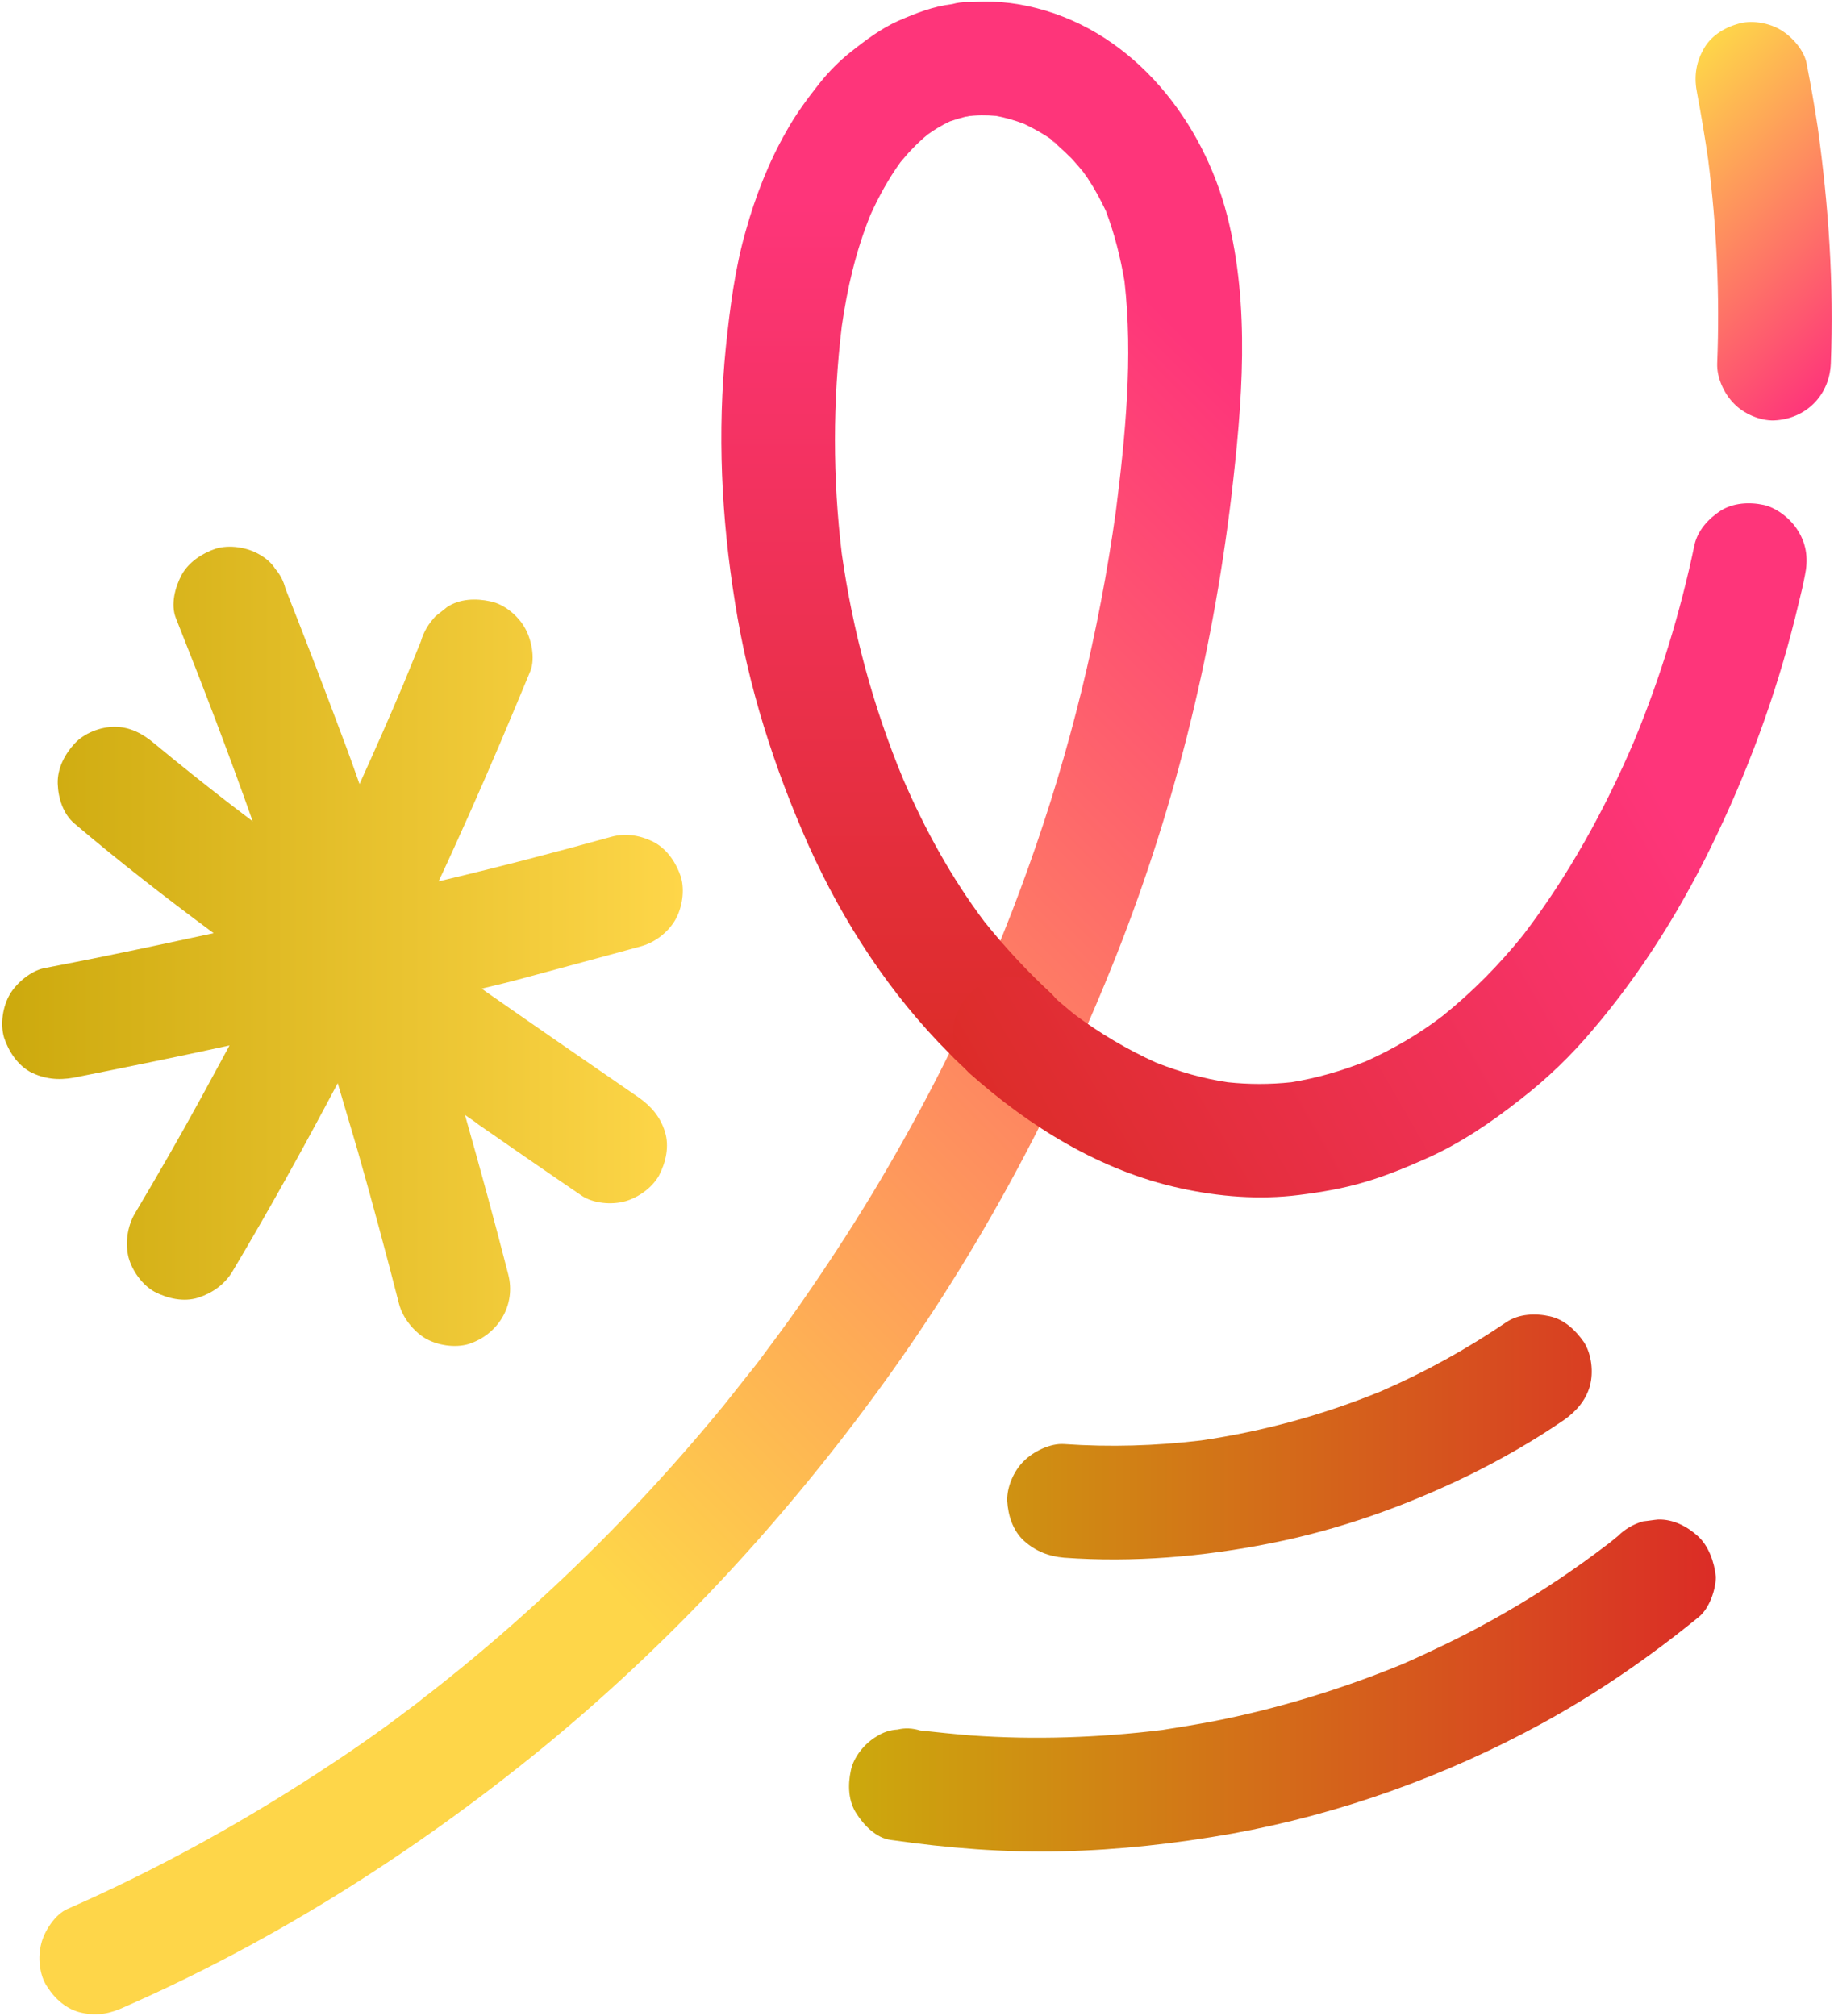
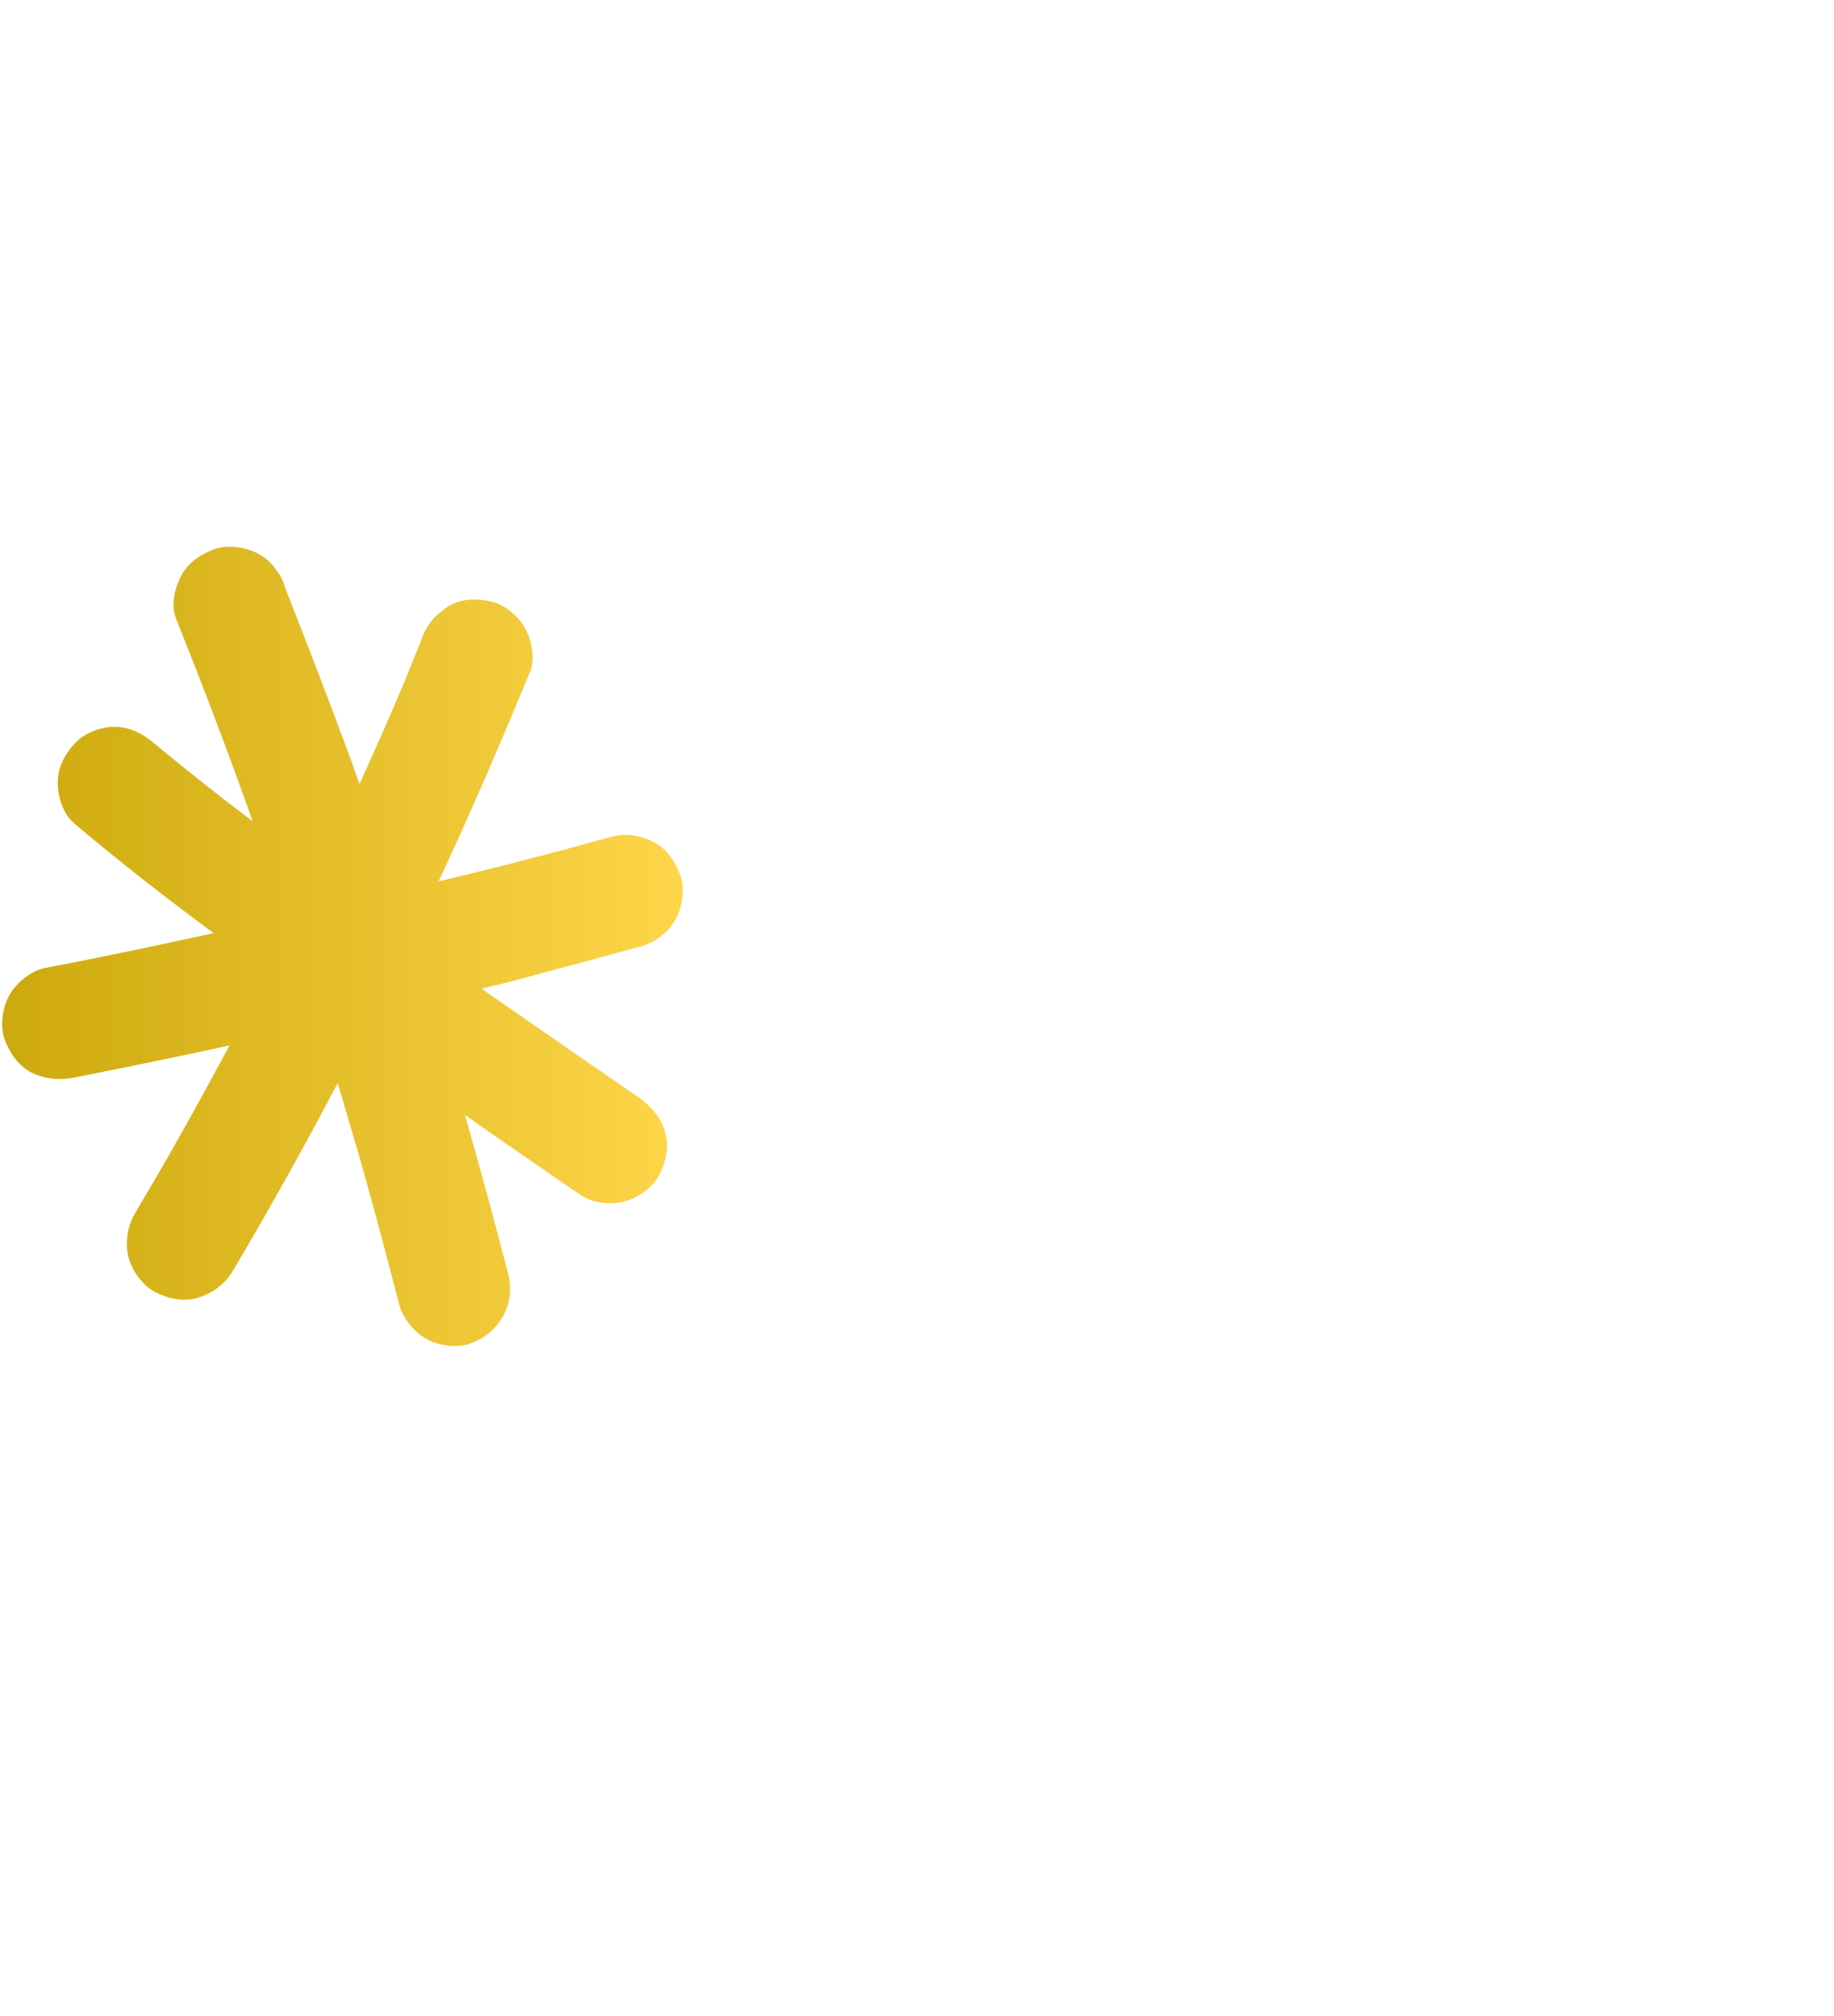
<svg xmlns="http://www.w3.org/2000/svg" xmlns:xlink="http://www.w3.org/1999/xlink" fill="#000000" height="443.6" preserveAspectRatio="xMidYMid meet" version="1" viewBox="-0.3 -0.3 403.5 443.6" width="403.5" zoomAndPan="magnify">
  <linearGradient gradientTransform="matrix(1 0 0 -1 0 444)" gradientUnits="userSpaceOnUse" id="a" x1="70.765" x2="271.984" xlink:actuate="onLoad" xlink:show="other" xlink:type="simple" y1="157.924" y2="359.143">
    <stop offset="0" stop-color="#fed649" />
    <stop offset="1" stop-color="#fe357a" />
  </linearGradient>
-   <path d="M231.2,30.5C232.1,31.2,233.2,32.4,231.2,30.5L231.2,30.5z M269.7,47.2C264.4,26.4,249.3,7,227.8,1.5 c-5-1.3-10.3-1.8-15.4-1.2c-3.4,0.4-6.3,1.1-8.8,3.7c-2.2,2.2-3.8,5.7-3.7,8.8c0.1,3.2,1.2,6.6,3.7,8.8c2.3,2.1,5.6,4,8.8,3.7 c2.2-0.3,4.3-0.3,6.5-0.1c2.1,0.4,4.1,1,6,1.7c2.1,1,4.1,2.1,6,3.4c0.1,0.1,0.2,0.2,0.3,0.3c-0.1-0.1-0.2-0.2-0.4-0.3 c0.4,0.4,1,0.8,1.4,1.2c1.1,1,2.2,2,3.2,3c0.9,1,1.8,2,2.6,3c0.4,0.6,0.9,1.2,1.3,1.9c1.4,2.1,2.6,4.4,3.7,6.7 c1.9,5,3.2,10.2,4.1,15.5c1.9,16.7,0.2,34-1.9,50.6c-3.7,26.6-10.1,52.8-19.2,78.2c-2.4,6.7-4.9,13.3-7.7,19.8 c-7.6,17.9-16.5,35.2-26.5,51.8c-5.2,8.6-10.7,17-16.5,25.3c-2.8,4-5.8,8-8.7,11.9c-0.6,0.8-3.4,4.4-0.7,0.9c-0.8,1-1.5,1.9-2.3,2.9 c-1.5,1.9-3.1,3.9-4.6,5.8c-12.6,15.4-26.3,29.9-41,43.3c-7.4,6.8-15.1,13.3-23,19.5c-0.8,0.6-1.6,1.3-2.4,1.9 c3.5-2.8-0.1,0-0.9,0.7c-2.1,1.6-4.3,3.2-6.4,4.8c-4,2.9-8,5.7-12.1,8.4c-18.6,12.4-38.2,23.3-58.7,32.3c-2.7,1.2-5,4.8-5.7,7.5 c-0.8,3-0.5,7,1.3,9.6c1.7,2.7,4.3,5,7.5,5.7c3.5,0.8,6.4,0.2,9.6-1.3c32.9-14.5,63.4-33.8,91.3-56.5c27.7-22.6,52.2-48.9,73.4-77.7 c21.4-29,38.7-60.7,52.2-94.1c13.5-33.3,22.2-68.2,26.5-103.9C273,88.5,274.8,67.2,269.7,47.2z" fill="url(#a)" />
  <linearGradient gradientTransform="matrix(1 0 0 -1 0 444)" gradientUnits="userSpaceOnUse" id="b" x1="196.504" x2="196.504" xlink:actuate="onLoad" xlink:show="other" xlink:type="simple" y1="400.466" y2="206.326">
    <stop offset="0" stop-color="#fe357a" />
    <stop offset="1" stop-color="#db2c26" />
  </linearGradient>
-   <path d="M234.6,227.2c0.1,3.3-1.5,6.5-3.7,8.8 c-2.1,2.3-5.8,3.7-8.8,3.7c-3.4,0-6.4-1.4-8.8-3.7c-1.6-1.5-3.2-2.9-4.7-4.5c-13.1-13.1-23.4-28.9-31-45.8 c-7.6-17.1-13.3-35-16.2-53.5c-3-18.6-3.9-37.4-2-56.2c0.9-8.6,2-17.3,4.4-25.6c2.1-7.5,5-15,8.9-21.8c2.1-3.8,4.7-7.3,7.4-10.7 c2-2.5,4.3-4.8,6.8-6.8c3.3-2.6,6.6-5.1,10.4-6.8c3.9-1.7,7.7-3.2,11.9-3.7c2.2-0.6,4.4-0.6,6.6,0c1,0.4,2,0.8,3,1.3 c2.9,1.5,4.8,4.4,5.7,7.5c1,3,0.3,7-1.3,9.6c-1.4,2.4-4.6,5.4-7.5,5.7c-2.4,0.3-4.7,0.9-7,1.7c-1.7,0.8-3.4,1.8-4.9,2.9 c-2.2,1.8-4.2,3.9-6,6.1C195.2,39,193,43,191.2,47c-3.2,7.9-5.1,16.1-6.3,24.5c-2,16.6-2,33.4,0,50c2.4,17,6.9,33.7,13.5,49.6 c4.8,11.1,10.6,21.7,17.9,31.4c4.5,5.6,9.4,10.9,14.7,15.8C233.4,220.6,234.4,224,234.6,227.2z" fill="url(#b)" />
  <linearGradient gradientTransform="matrix(1 0 0 -1 0 444)" gradientUnits="userSpaceOnUse" id="c" x1="364.925" x2="218.7" xlink:actuate="onLoad" xlink:show="other" xlink:type="simple" y1="271.444" y2="187.021">
    <stop offset="0" stop-color="#fe357a" />
    <stop offset="1" stop-color="#db2c26" />
  </linearGradient>
-   <path d="M396.8,126.3c-0.4,2.1-0.9,4.2-1.4,6.2 c-4.1,17.4-10.1,34.3-17.8,50.5c-7.3,15.5-16.4,30.3-27.5,43.3c-4.7,5.6-10,10.7-15.8,15.2c-6.6,5.2-13.5,9.9-21.3,13.3 c-4.3,1.9-8.7,3.7-13.2,5c-4.7,1.4-9.5,2.2-14.3,2.8c-8.7,1.1-17.6,0.4-26.2-1.5c-17.4-3.8-33.1-13.5-46.2-25.2 c-2.5-2.2-3.5-5.6-3.7-8.8c-0.1-3.3,1.5-6.5,3.7-8.8c2.1-2.3,5.8-3.7,8.8-3.7c3.4,0,6.4,1.4,8.8,3.7c1.7,1.5,3.5,3,5.3,4.5 c5.6,4.2,11.7,7.8,18.1,10.7c5.1,2,10.3,3.5,15.7,4.3c4.7,0.5,9.3,0.5,14,0c5.6-0.9,11.1-2.5,16.4-4.6c6-2.7,11.7-6,16.9-10 c6.6-5.3,12.5-11.3,17.8-17.9c9.9-13,17.9-27.5,24.3-42.5c5.8-14,10.2-28.4,13.3-43.2c0.7-3.2,3.1-5.8,5.7-7.5 c2.8-1.8,6.4-2,9.6-1.3c3,0.7,6,3.2,7.5,5.7C397.3,119.7,397.5,123,396.8,126.3z" fill="url(#c)" />
  <linearGradient gradientTransform="matrix(1 0 0 -1 0 444)" gradientUnits="userSpaceOnUse" id="d" x1="361.773" x2="413.251" xlink:actuate="onLoad" xlink:show="other" xlink:type="simple" y1="421.442" y2="369.964">
    <stop offset="0" stop-color="#fed649" />
    <stop offset="1" stop-color="#fe357a" />
  </linearGradient>
-   <path d="M402.5,79.7c-0.3,7-5.5,12.2-12.5,12.5 c-3.1,0.1-6.7-1.5-8.8-3.7c-2.2-2.2-3.8-5.7-3.7-8.8c0.6-15-0.1-30.1-2-45c-0.7-4.8-1.5-9.6-2.4-14.4c-0.7-3.4-0.4-6.5,1.3-9.6 c1.5-2.9,4.4-4.8,7.5-5.7c3-1,7-0.3,9.6,1.3c2.5,1.5,5.2,4.5,5.7,7.5c0.9,4.6,1.7,9.2,2.4,13.8C402,44.8,403.2,62.2,402.5,79.7z" fill="url(#d)" />
  <linearGradient gradientTransform="matrix(1 0 0 -1 0 444)" gradientUnits="userSpaceOnUse" id="e" x1="186.502" x2="377.2" xlink:actuate="onLoad" xlink:show="other" xlink:type="simple" y1="96.023" y2="96.023">
    <stop offset="0" stop-color="#cca90d" />
    <stop offset="1" stop-color="#db2c26" />
  </linearGradient>
-   <path d="M225,338.7c-2.5-2.3-3.5-5.6-3.7-8.8 c-0.1-3.1,1.5-6.7,3.7-8.8c2.1-2.1,5.8-3.9,8.8-3.7c10.1,0.7,20.2,0.4,30.2-0.8c13.6-2,26.8-5.6,39.5-10.8 c9.7-4.2,18.9-9.3,27.6-15.2c2.8-1.9,6.5-2,9.6-1.3c3.2,0.7,5.7,3.1,7.5,5.7c1.7,2.7,2.1,6.6,1.3,9.6c-0.9,3.2-3,5.6-5.7,7.5 c-6.7,4.6-13.7,8.6-21,12.2c-13.8,6.7-28.3,11.9-43.4,14.9c-15,3-30.4,4.3-45.6,3.2C230.4,342.1,227.6,341,225,338.7z M373.3,337.7 c-2.4-2.2-5.5-3.8-8.8-3.7c-1.1,0.1-2.2,0.3-3.3,0.4c-2.1,0.6-4,1.7-5.5,3.2c-1,0.8-1.9,1.6-2.9,2.3c-10.9,8.3-22.6,15.5-35,21.5 c-3.1,1.5-6.3,3-9.5,4.4c-13.4,5.5-27.4,9.8-41.7,12.6c-3.7,0.7-7.4,1.3-11.2,1.9c-13.9,1.7-28.1,2.2-42.1,1.2 c-3.7-0.3-7.5-0.7-11.2-1.1c-1.6-0.5-3.3-0.6-4.9-0.2c-1.7,0.1-3.2,0.6-4.6,1.5c-2.6,1.5-5.1,4.5-5.7,7.5c-0.7,3.2-0.6,6.8,1.3,9.6 c1.6,2.5,4.3,5.3,7.5,5.7c12.5,1.8,25,2.8,37.6,2.5c12.6-0.3,25.1-1.7,37.5-3.9c23.7-4.3,46.8-12.6,67.9-24.1 c12.3-6.7,23.9-14.7,34.8-23.6c2.3-1.9,3.7-6,3.7-8.8C376.9,343.4,375.6,339.8,373.3,337.7z" fill="url(#e)" />
  <linearGradient gradientTransform="matrix(1 0 0 -1 0 444)" gradientUnits="userSpaceOnUse" id="f" x1="0" x2="149.739" xlink:actuate="onLoad" xlink:show="other" xlink:type="simple" y1="236.1" y2="236.1">
    <stop offset="0" stop-color="#cca90d" />
    <stop offset="1" stop-color="#fed649" />
  </linearGradient>
  <path d="M140.7,207.9c3-0.8,5.9-3,7.5-5.7s2.2-6.6,1.3-9.6 c-1-3-2.9-5.9-5.7-7.5c-3-1.6-6.3-2.2-9.6-1.3c-12.6,3.5-25.3,6.8-38,9.8c2.3-4.9,4.5-9.8,6.7-14.7c4.7-10.5,9.1-21,13.5-31.6 c1.1-2.8,0.2-7.1-1.3-9.6c-1.5-2.6-4.5-5.1-7.5-5.7c-3.2-0.7-6.8-0.6-9.6,1.3c-0.8,0.7-1.7,1.3-2.5,2c-1.5,1.6-2.6,3.4-3.2,5.5 c-1.3,3.1-2.5,6.2-3.8,9.3c-3.1,7.4-6.4,14.8-9.7,22.1c-1.2-3.4-2.4-6.8-3.7-10.2c-4.1-11-8.3-21.9-12.6-32.8 c-0.4-1.6-1.1-3-2.2-4.3c-0.9-1.4-2.1-2.4-3.5-3.2c-2.7-1.6-6.6-2.2-9.6-1.3c-3,1-5.9,2.9-7.5,5.7c-1.5,2.8-2.5,6.6-1.3,9.6 c5.9,14.8,11.6,29.7,16.9,44.7c-1.8-1.4-3.7-2.8-5.5-4.2c-5.4-4.2-10.8-8.5-16.1-12.9c-2.6-2.2-5.4-3.7-8.8-3.7 c-3.1,0-6.7,1.4-8.8,3.7c-2.2,2.4-3.8,5.5-3.7,8.8c0.1,3.2,1.2,6.7,3.7,8.8c9.9,8.4,20.2,16.4,30.6,24.1c-3.6,0.8-7.1,1.5-10.7,2.3 c-8.9,1.9-17.7,3.7-26.6,5.4c-2.9,0.6-6,3.2-7.5,5.7c-1.6,2.7-2.2,6.6-1.3,9.6c1,3,2.9,5.9,5.7,7.5c3.1,1.6,6.2,1.9,9.6,1.3 c11.5-2.3,22.9-4.6,34.3-7.1c-2.1,3.9-4.2,7.7-6.3,11.6c-4.7,8.6-9.6,17.1-14.6,25.5c-1.6,2.8-2.1,6.5-1.3,9.6c0.8,2.9,3,6,5.7,7.5 c2.9,1.5,6.4,2.3,9.6,1.3c3.1-1,5.8-2.9,7.5-5.7C58.9,265.9,66.6,252,74,238c1.5,5,2.9,9.9,4.4,14.9c3.2,11.2,6.2,22.4,9.1,33.7 c0.8,3,3.1,5.9,5.7,7.5c2.7,1.6,6.6,2.2,9.6,1.3c6.5-2.1,10.5-8.6,8.7-15.4c-3-11.7-6.2-23.4-9.5-35c1,0.7,2.1,1.4,3.1,2.2 c7.5,5.2,15,10.4,22.5,15.5c2.6,1.8,6.7,2.1,9.6,1.3c2.9-0.8,6-3,7.5-5.7c1.5-2.9,2.3-6.4,1.3-9.6c-1-3.2-2.9-5.5-5.7-7.5 c-11.3-7.8-22.5-15.5-33.8-23.4c-0.3-0.2-0.5-0.4-0.8-0.6c2.9-0.7,5.9-1.4,8.8-2.2C123.3,212.6,132,210.3,140.7,207.9z" fill="url(#f)" />
</svg>